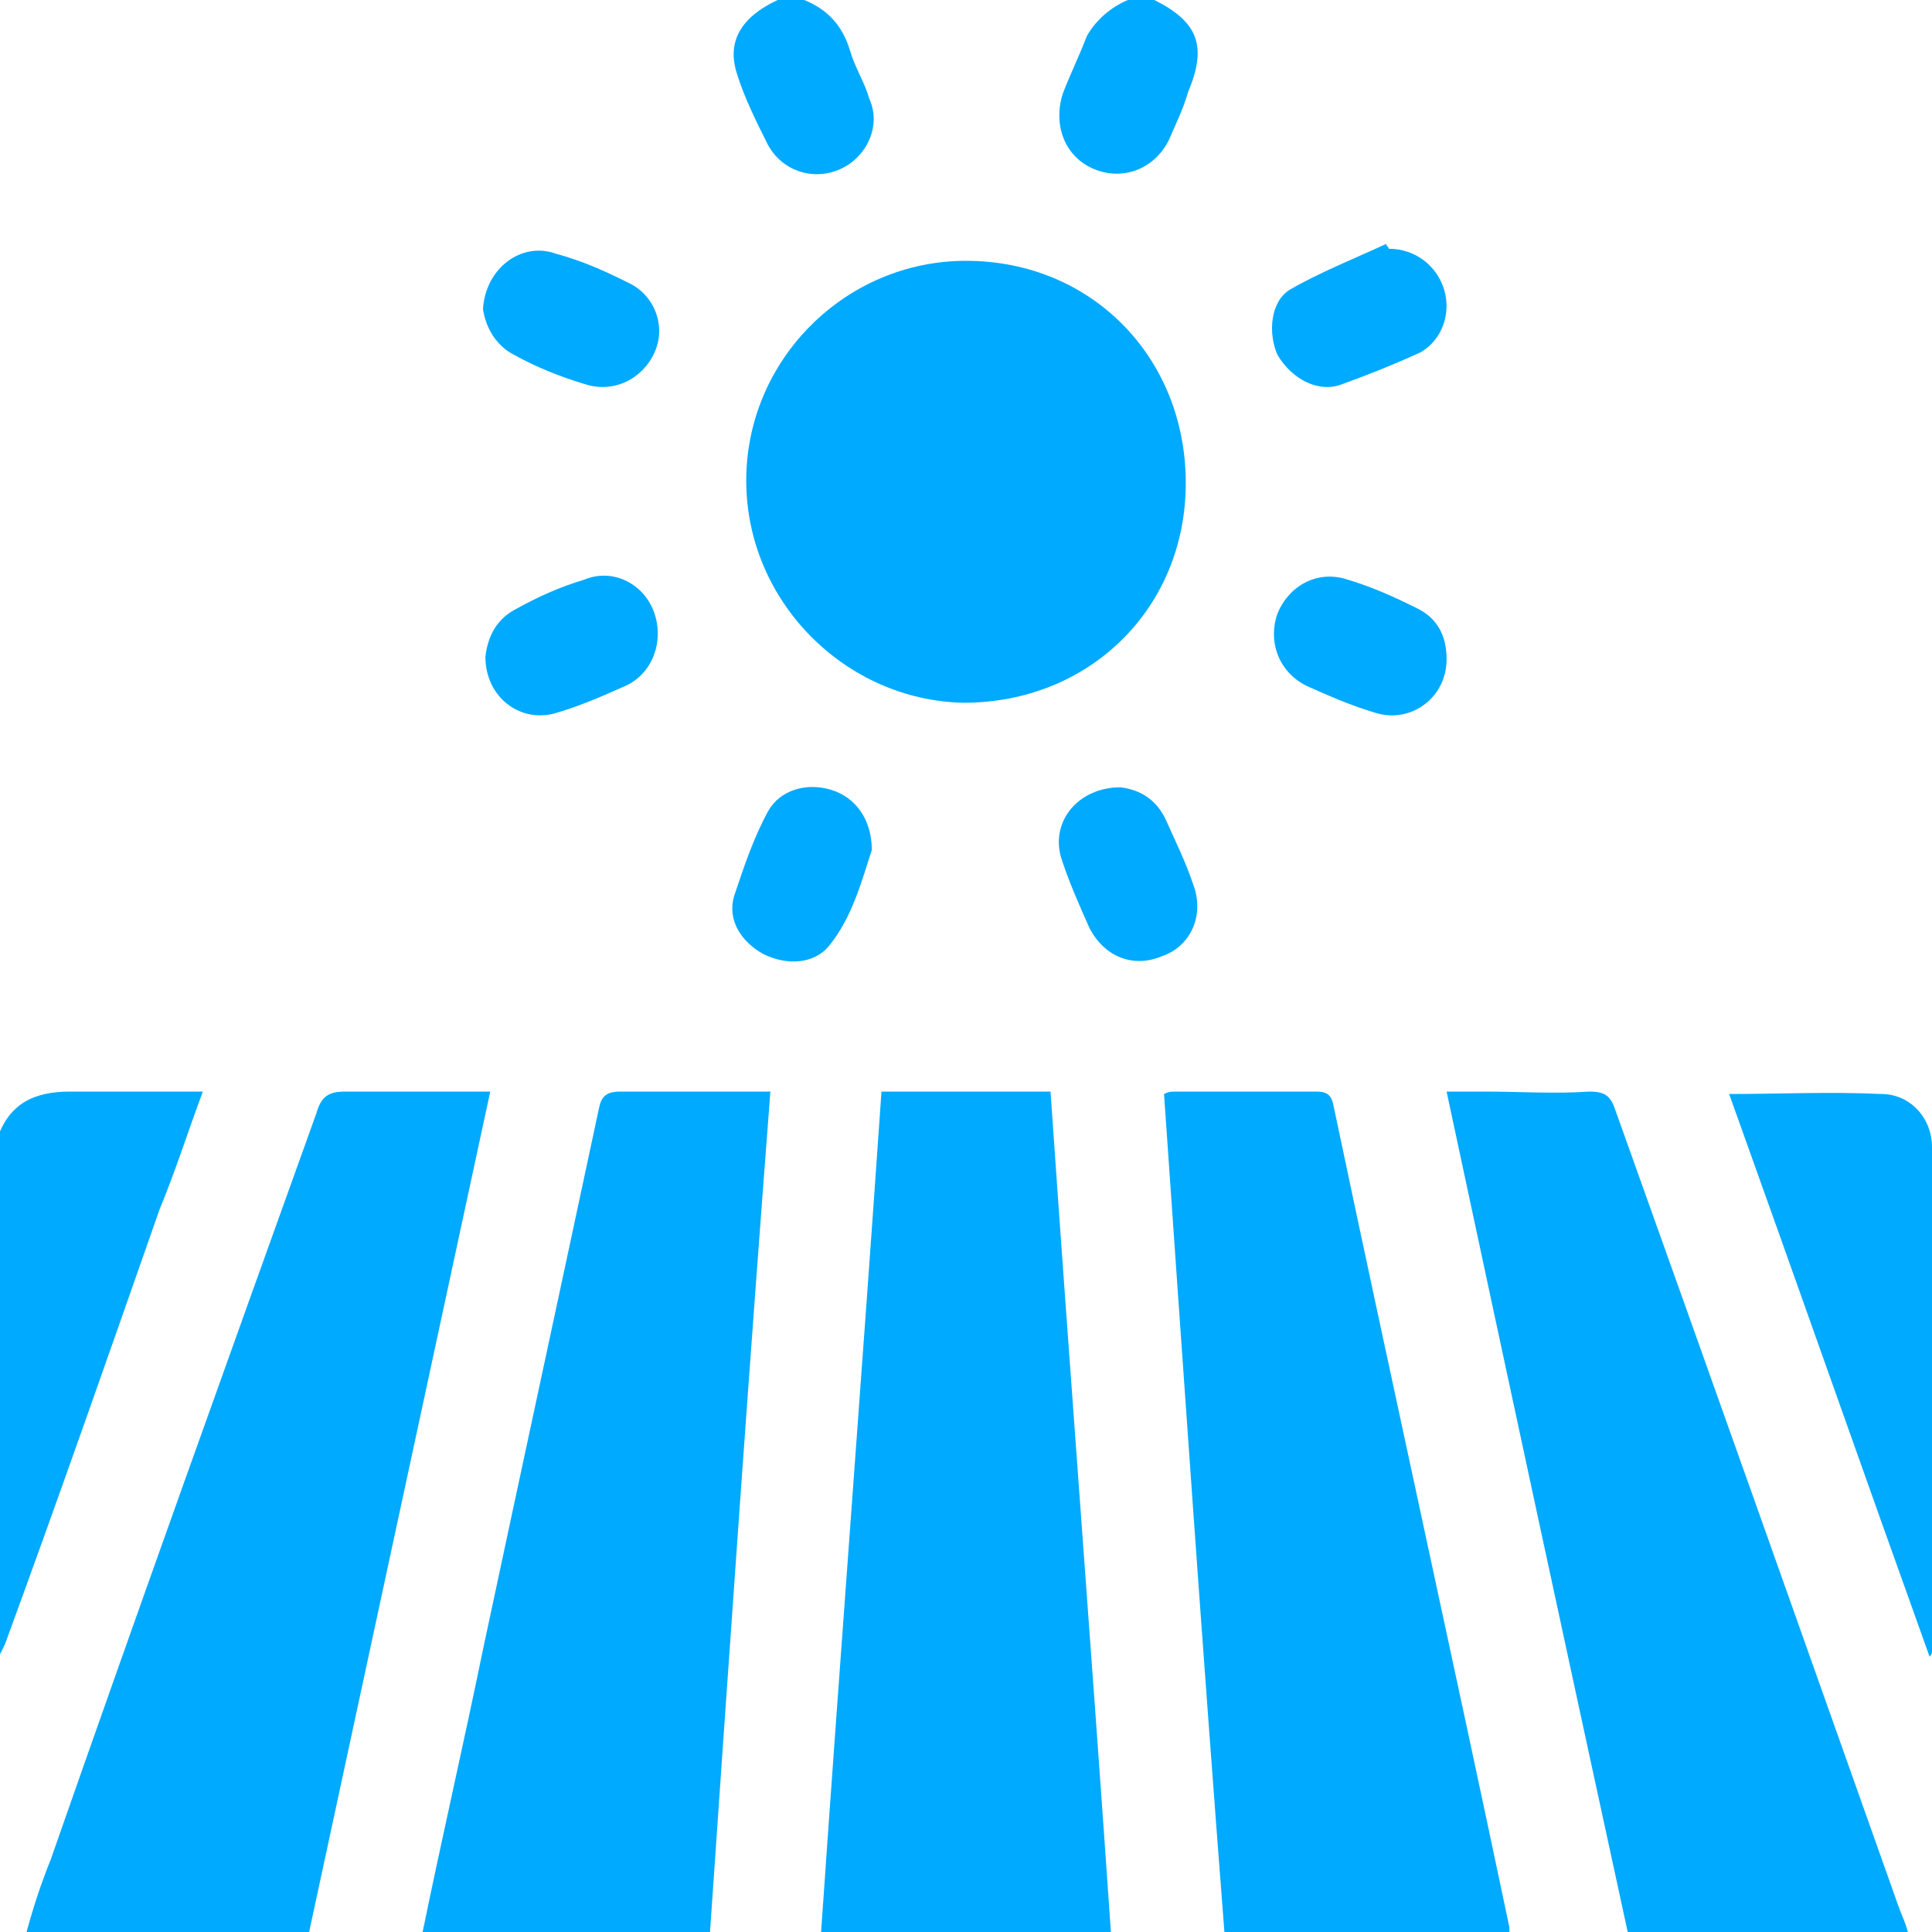
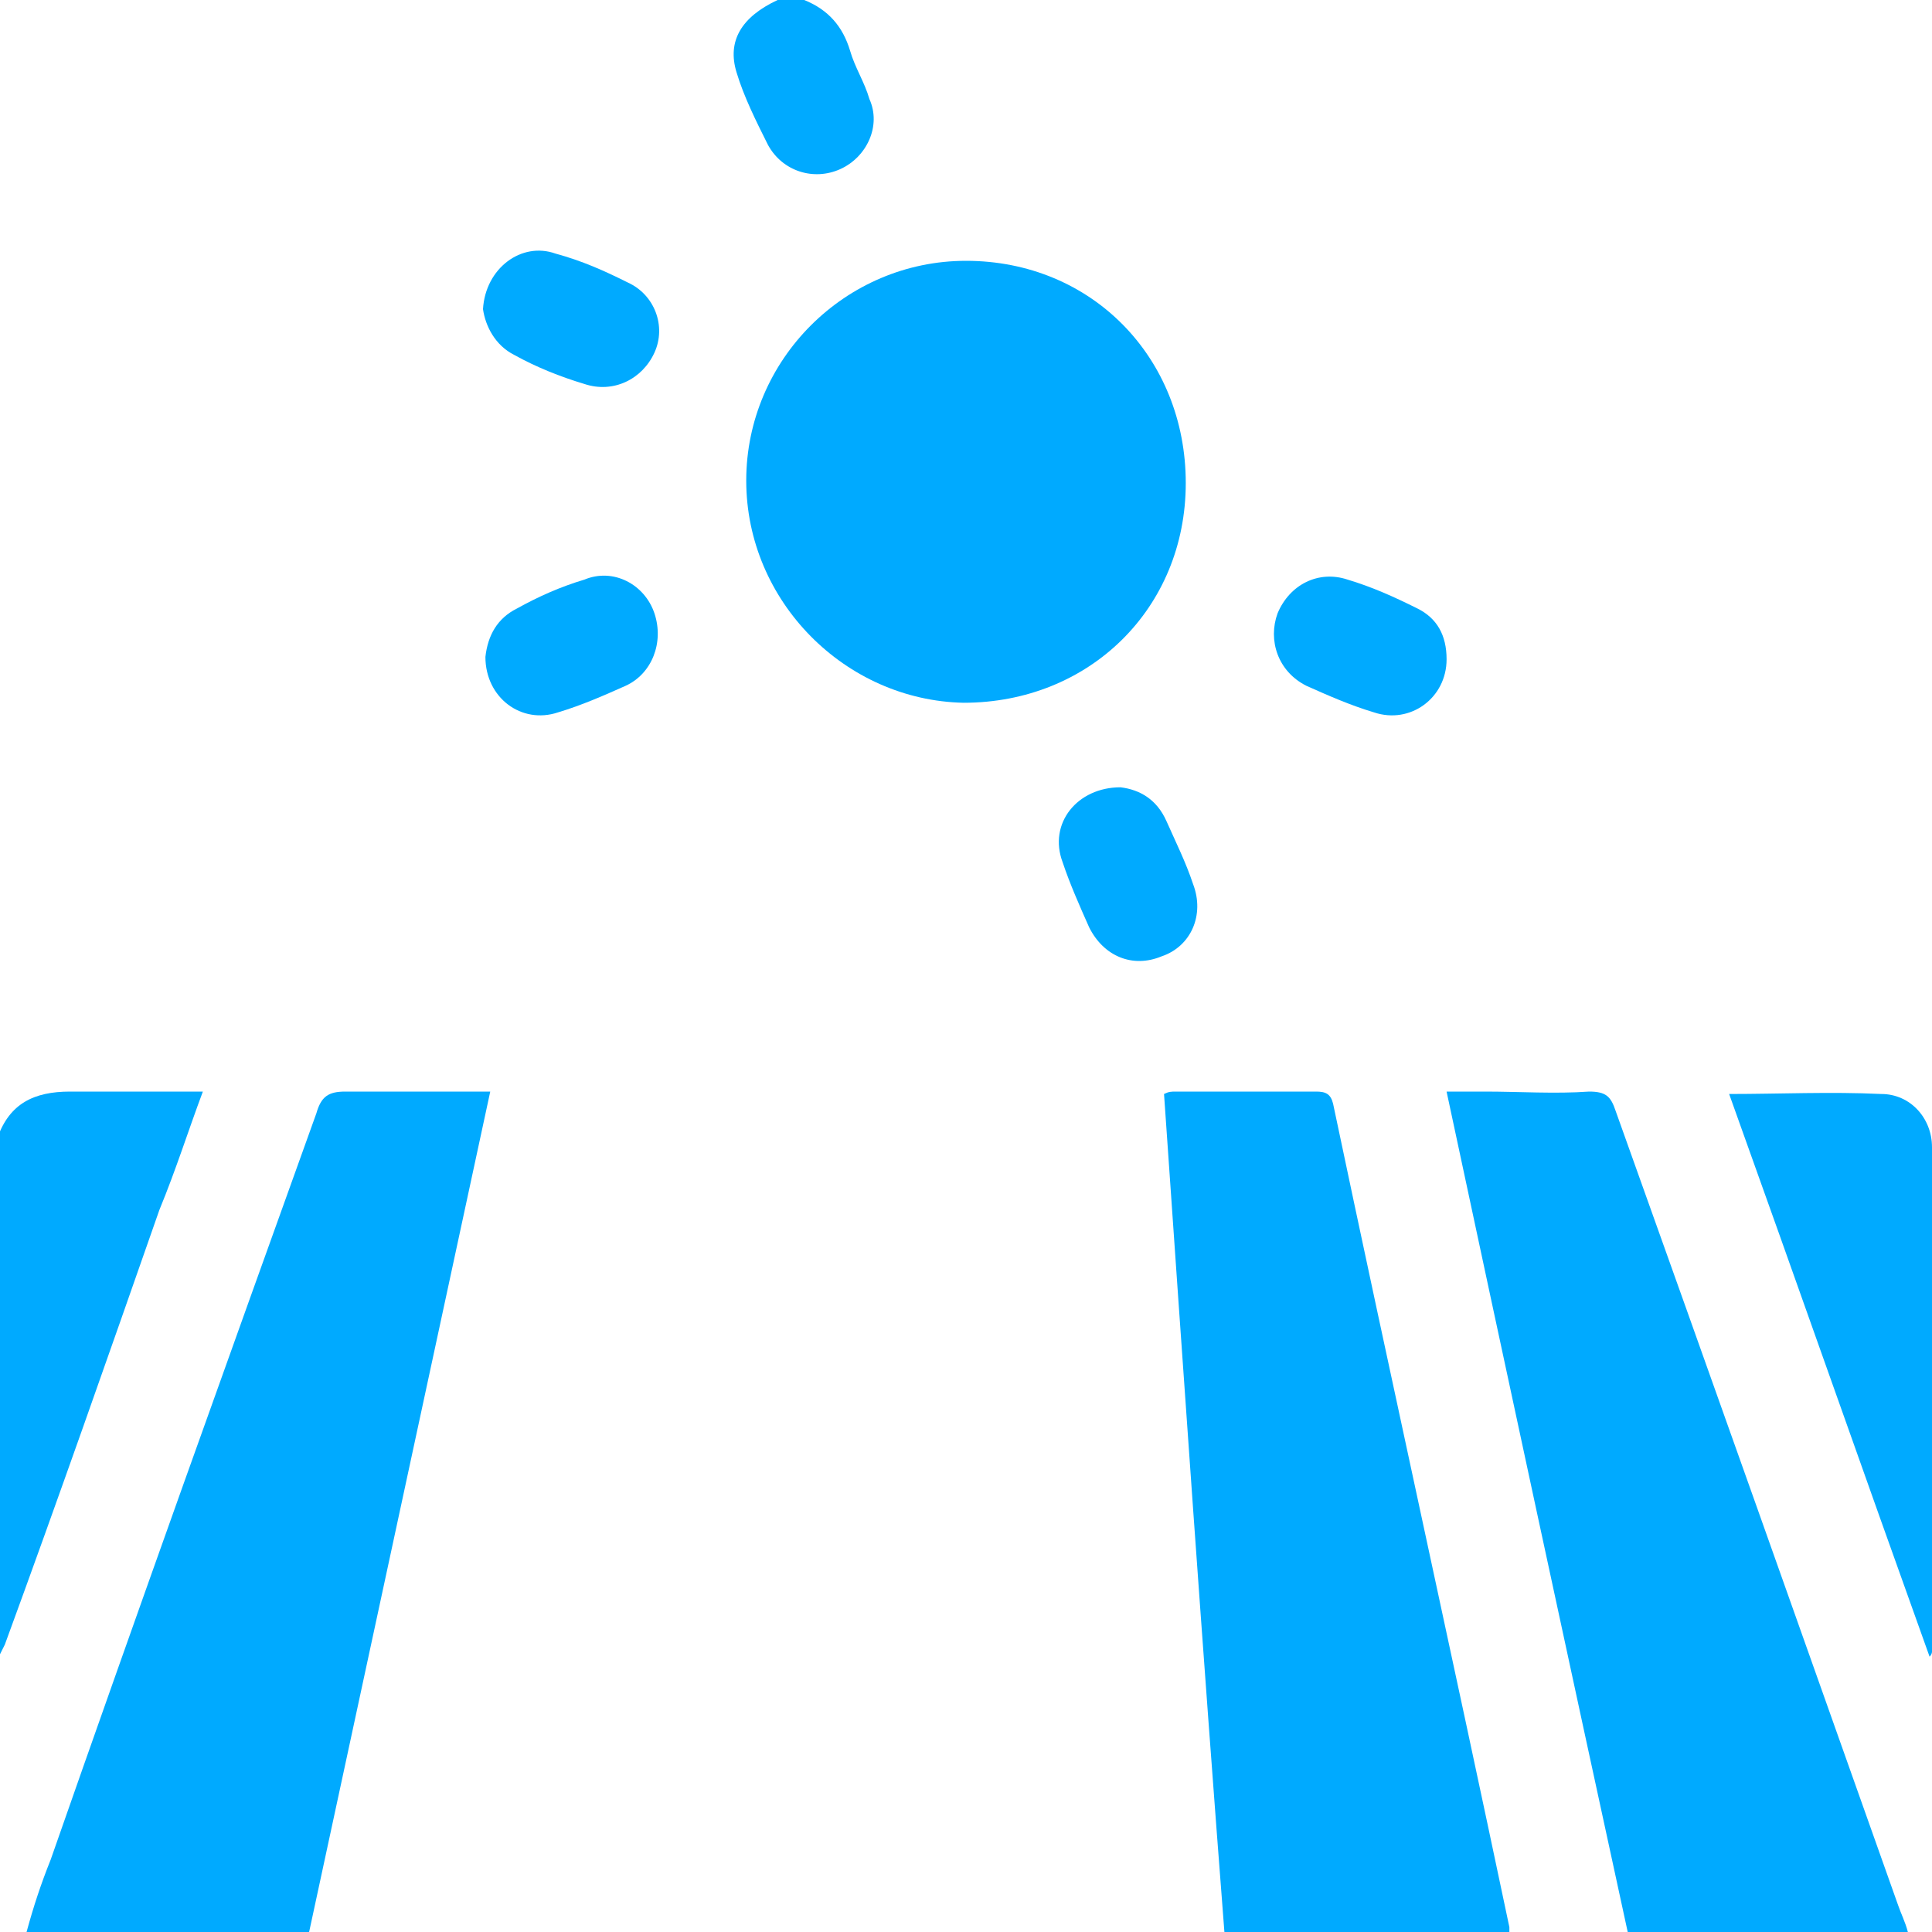
<svg xmlns="http://www.w3.org/2000/svg" version="1.1" id="Layer_2_00000121242526730715518960000011127128145208009644_" x="0px" y="0px" viewBox="0 0 80 80" style="enable-background:new 0 0 80 80;" xml:space="preserve">
  <style type="text/css"> .st0{fill:#00AAFF;} </style>
  <g id="Layer_1-2">
    <path class="st0" d="M8.4,45.2c-1.9,0-3.7,0-5.5,0c-1.5,0-2.5,0.5-3,1.9v21.6c0.1-0.2,0.2-0.4,0.3-0.6c2.2-6,4.3-12,6.4-18 C7.3,48.4,7.8,46.8,8.4,45.2L8.4,45.2z" />
    <path class="st0" d="M31.8,6c0.6,1.1,1.9,1.5,3,1c1.1-0.5,1.7-1.8,1.2-2.9c-0.2-0.7-0.6-1.3-0.8-2c-0.3-1-0.9-1.7-1.9-2.1h-1.1 c-1.5,0.7-2.1,1.7-1.7,3C30.8,4,31.3,5,31.8,6z" />
-     <path class="st0" d="M45.3,7c1.2,0.5,2.5,0,3.1-1.2c0.3-0.7,0.6-1.3,0.8-2C50,1.9,49.6,0.9,47.8,0h-1.1c-0.7,0.3-1.3,0.8-1.7,1.5 c-0.3,0.8-0.7,1.6-1,2.4C43.6,5.2,44.1,6.5,45.3,7L45.3,7z" />
-     <path class="st0" d="M36.5,45.2c-0.8,11.6-1.7,23.2-2.5,34.8H46c-0.8-11.6-1.7-23.2-2.5-34.8C43.5,45.2,36.5,45.2,36.5,45.2z" />
-     <path class="st0" d="M25.7,45.2c-0.6,0-0.8,0.2-0.9,0.7c-1.6,7.5-3.2,14.9-4.8,22.4c-0.8,3.9-1.7,7.8-2.5,11.7h11.9 c0.8-11.6,1.6-23.1,2.5-34.8C29.7,45.2,27.7,45.2,25.7,45.2L25.7,45.2z" />
    <path class="st0" d="M54.5,45.2c-1.9,0-3.8,0-5.8,0c-0.2,0-0.3,0-0.5,0.1C49,56.8,49.8,68.4,50.7,80h11.8c0-0.1,0-0.1,0-0.2 c-2.4-11.4-4.9-22.7-7.3-34.1C55.1,45.3,54.9,45.2,54.5,45.2L54.5,45.2z" />
    <path class="st0" d="M14.3,45.2c-0.7,0-1,0.2-1.2,0.9C9.4,56.4,5.7,66.7,2.1,77c-0.4,1-0.7,1.9-1,3h11.7c2.5-11.6,5-23.2,7.5-34.8 C18.1,45.2,16.2,45.2,14.3,45.2z" />
    <path class="st0" d="M66.9,46c-0.2-0.6-0.4-0.8-1.1-0.8c-1.4,0.1-2.9,0-4.3,0h-1.6c2.5,11.7,5,23.3,7.5,34.8H79 c-0.1-0.4-0.3-0.8-0.4-1.1C74.7,67.9,70.8,56.9,66.9,46L66.9,46z" />
    <path class="st0" d="M30.9,19.9c0,5,4.1,9.1,9,9.2c5.2,0,9.2-3.9,9.2-9.1c0-5.2-3.9-9.2-9.1-9.2C35,10.8,30.9,14.9,30.9,19.9 L30.9,19.9z" />
    <path class="st0" d="M80,47.5c0-1.2-0.9-2.2-2.1-2.2c-2.1-0.1-4.2,0-6.3,0c2.8,7.8,5.5,15.5,8.3,23.3c0.1-0.1,0.1-0.2,0.1-0.2 C80,61.3,80,54.4,80,47.5L80,47.5z" />
-     <path class="st0" d="M34.3,39.2c1-1.2,1.4-2.8,1.8-4c0-1.3-0.7-2.2-1.7-2.5c-1-0.3-2.1,0-2.6,0.9c-0.6,1.1-1,2.3-1.4,3.5 c-0.3,1,0.3,1.9,1.2,2.4C32.6,40,33.7,39.9,34.3,39.2L34.3,39.2z" />
-     <path class="st0" d="M49.4,36.6c-0.3-0.9-0.7-1.7-1.1-2.6c-0.4-0.9-1.1-1.3-1.9-1.4c-1.8,0-3,1.5-2.4,3.1c0.3,0.9,0.7,1.8,1.1,2.7 c0.6,1.2,1.8,1.7,3,1.2C49.3,39.2,49.9,37.9,49.4,36.6L49.4,36.6z" />
+     <path class="st0" d="M49.4,36.6c-0.3-0.9-0.7-1.7-1.1-2.6c-0.4-0.9-1.1-1.3-1.9-1.4c-1.8,0-3,1.5-2.4,3.1c0.3,0.9,0.7,1.8,1.1,2.7 c0.6,1.2,1.8,1.7,3,1.2C49.3,39.2,49.9,37.9,49.4,36.6L49.4,36.6" />
    <path class="st0" d="M21.3,14.7c0.9,0.5,1.9,0.9,2.9,1.2c1.2,0.4,2.4-0.2,2.9-1.3c0.5-1.1,0-2.4-1.1-2.9c-1-0.5-1.9-0.9-3-1.2 c-1.4-0.5-2.9,0.6-3,2.3C20.1,13.5,20.5,14.3,21.3,14.7z" />
-     <path class="st0" d="M55.6,15.9c1.1-0.4,2.1-0.8,3.2-1.3c0.9-0.5,1.3-1.6,1-2.6c-0.3-1-1.2-1.7-2.3-1.7c0-0.1-0.1-0.1-0.1-0.2 c-1.3,0.6-2.8,1.2-4,1.9c-0.8,0.5-0.9,1.8-0.5,2.7C53.5,15.7,54.6,16.3,55.6,15.9L55.6,15.9z" />
    <path class="st0" d="M58.7,25.2c-1-0.5-1.9-0.9-2.9-1.2c-1.2-0.4-2.4,0.2-2.9,1.4c-0.4,1.1,0,2.4,1.2,3c0.9,0.4,1.8,0.8,2.8,1.1 c1.5,0.5,3-0.6,3-2.2C59.9,26.3,59.5,25.6,58.7,25.2z" />
    <path class="st0" d="M24.2,24c-1,0.3-1.9,0.7-2.8,1.2c-0.8,0.4-1.2,1.1-1.3,2c0,1.7,1.5,2.8,3,2.3c1-0.3,1.9-0.7,2.8-1.1 c1.1-0.5,1.6-1.8,1.2-3C26.7,24.2,25.4,23.5,24.2,24L24.2,24z" />
  </g>
</svg>